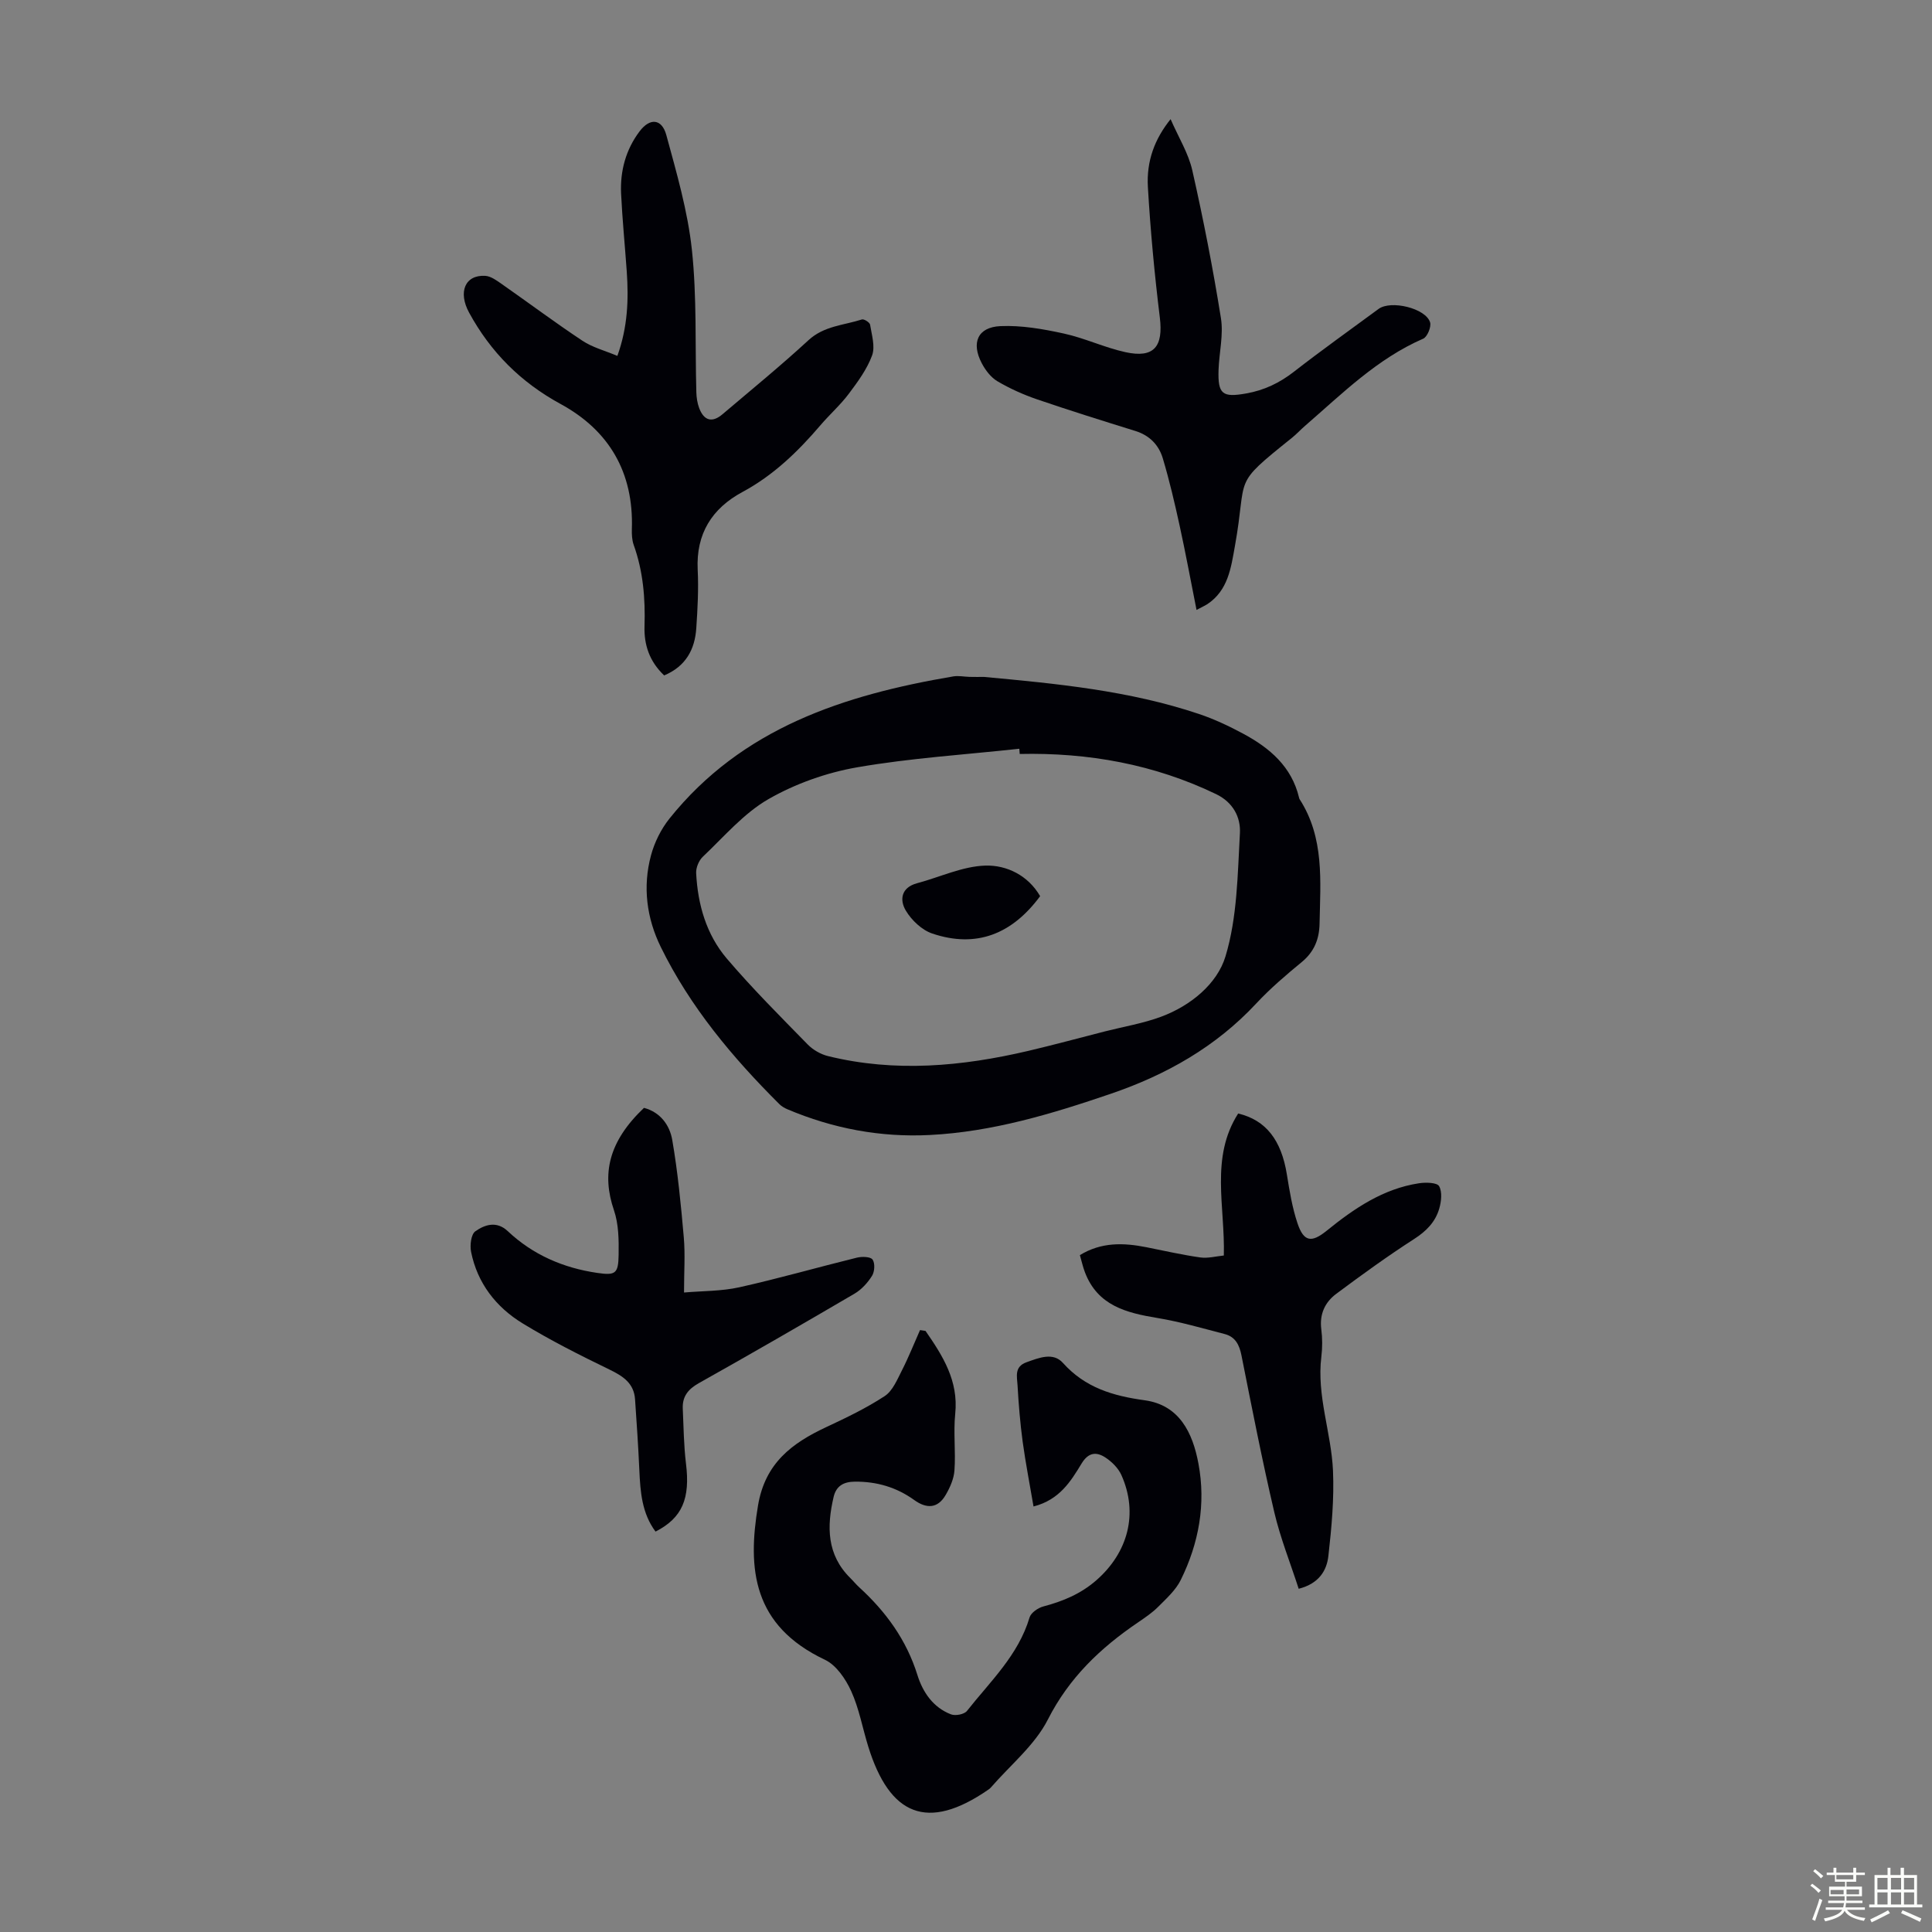
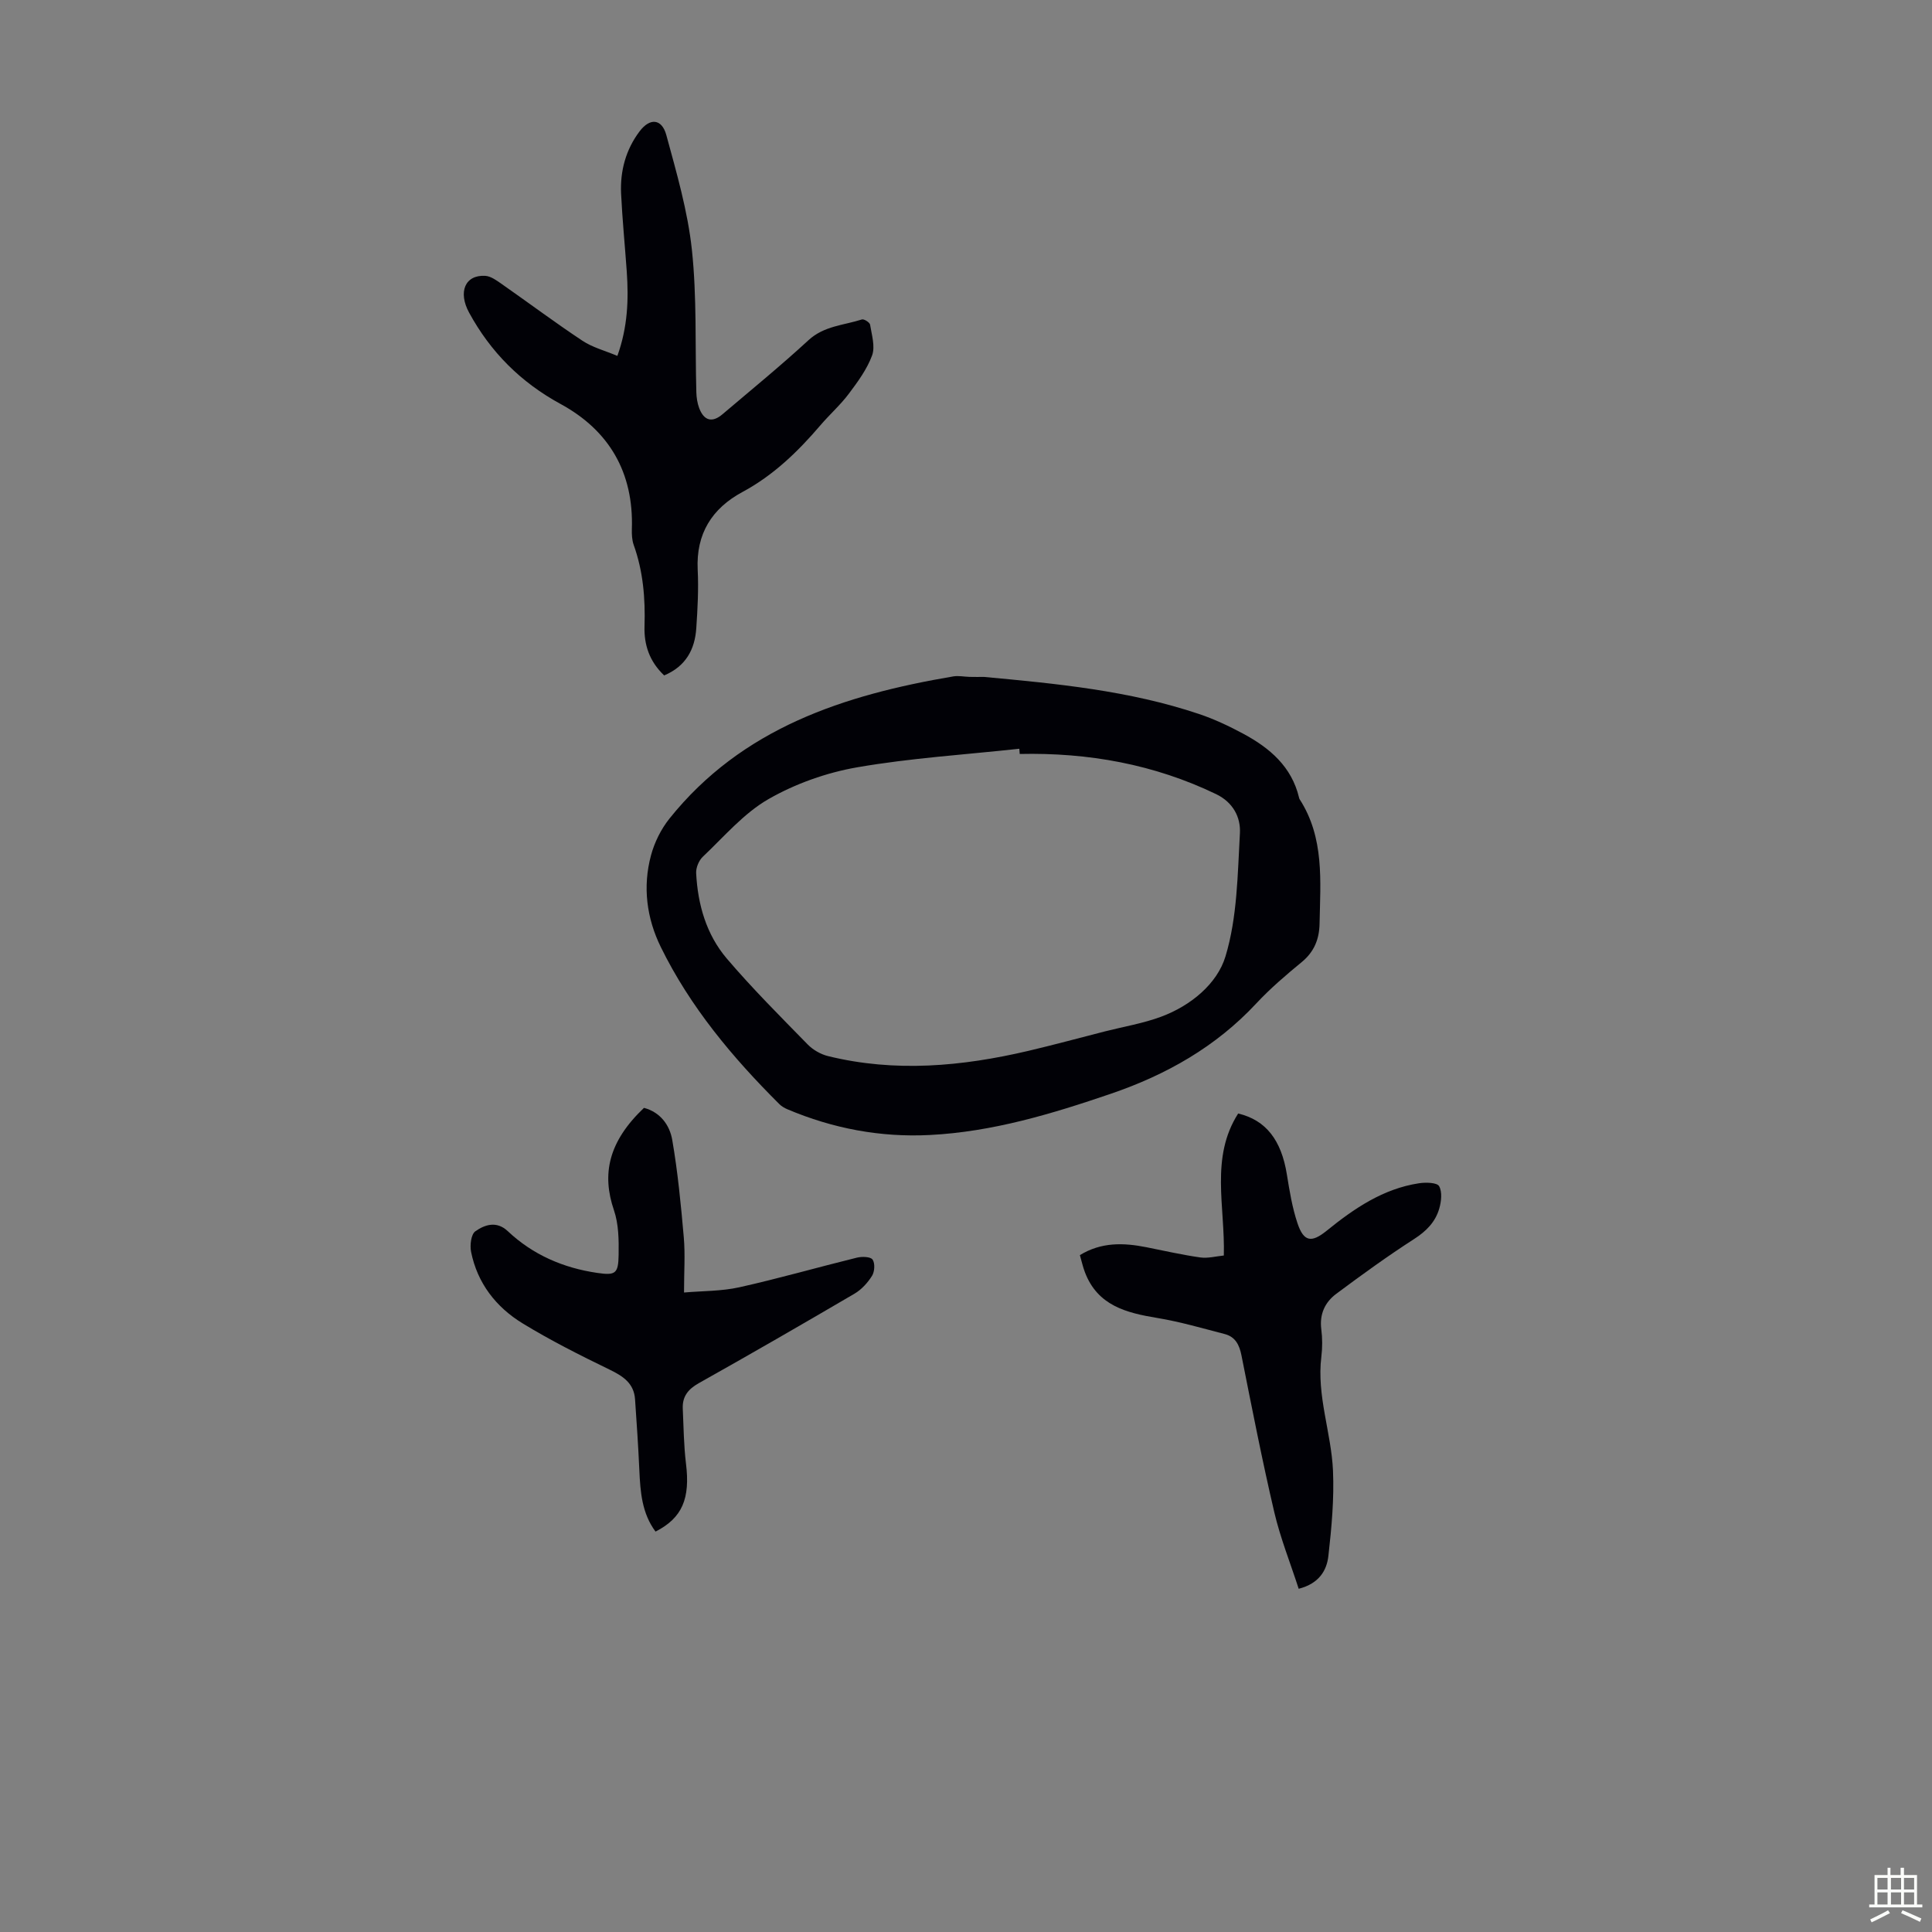
<svg xmlns="http://www.w3.org/2000/svg" enable-background="new 0 0 400 400" viewBox="0 0 400 400">
  <rect x="0" y="0" width="400" height="400" fill="#808080" stroke="none" />
-   <path d="m374.8 390.4.4-.4c.7.5 1.3 1 1.8 1.4l-.5.5c-.5-.6-1.1-1.1-1.7-1.5zm1 7.3-.6-.3c.5-1.4 1.1-2.8 1.5-4.3.2.1.4.2.6.3-.5 1.3-1 2.8-1.5 4.3zm-.4-10.3.4-.4c.4.3 1 .8 1.7 1.4l-.5.5c-.4-.5-1-1-1.6-1.5zm2.5.3h1.7v-1h.6v1h3.5v-1h.6v1h1.8v.5h-1.8v1.4h-2v1h3.2v2h-3.2v.9h3.3v.5h-3.4c0 .3-.1.6-.1.9h4v.5h-3.7c.7.9 1.9 1.5 3.8 1.7-.1.2-.2.4-.3.6-2.1-.4-3.5-1.1-4-2.1-.4 1-1.8 1.7-4 2.2-.1-.2-.2-.4-.3-.6 2.1-.4 3.4-1 3.8-1.8h-3.4v-.5h3.6c.1-.3.1-.6.2-.9h-3.3v-.5h3.4c0-.3 0-.6 0-.9h-3.2v-2h3.3v-1h-2.1v-1.4h-1.7v-.5zm1.1 3.5v1h2.7c0-.3 0-.4 0-.4 0-.1 0-.2 0-.2 0-.1 0-.2 0-.3h-2.7zm1.2-3v.9h3.5v-.9zm4.7 3h-2.6v.6.4h2.6z" fill="#fbfcfa" />
  <path d="m393.6 386.7h.6v1.5h2.7v6.1h1.1v.6h-11v-.6h1.1v-6.1h2.7v-1.5h.6v1.5h2.1v-1.5zm-2.7 8.8.4.6c-1.2.6-2.5 1.3-3.8 1.9-.1-.2-.2-.4-.3-.6 1.2-.6 2.5-1.2 3.7-1.9zm-2.2-6.7v2.4h2.1v-2.4zm0 3v2.5h2.1v-2.5zm2.8-3v2.4h2.1v-2.4zm0 3v2.5h2.1v-2.5zm6 6.1c-1.4-.7-2.7-1.3-3.9-1.8l.3-.6c1.5.6 2.7 1.2 3.9 1.7zm-1.2-9.1h-2.1v2.4h2.1zm-2.1 3v2.5h2.1v-2.5z" fill="#fbfcfa" />
  <g fill="#010106">
    <path d="m203.74 140.15c15.05 1.39 30.09 2.83 44.52 7.68 3.16 1.06 6.22 2.51 9.16 4.09 5.46 2.94 10 6.79 11.53 13.21.03.11.05.23.11.32 5.17 8 4.31 16.97 4.14 25.82-.06 3.15-1.11 5.79-3.67 7.9-3.28 2.7-6.54 5.48-9.43 8.58-8.37 8.99-18.65 14.79-30.14 18.71-12.19 4.16-24.5 7.88-37.47 8.53-10.21.52-20.03-1.34-29.45-5.32-.61-.26-1.22-.61-1.68-1.07-9.72-9.68-18.47-20.13-24.55-32.53-2.93-5.97-3.78-12.47-2.03-18.97.72-2.69 2.07-5.42 3.8-7.59 15.05-18.81 36.2-25.64 58.8-29.47 1.08-.18 2.22.07 3.34.1 1.01.03 2.02.01 3.02.01zm7.38 15.95c-.03-.36-.05-.72-.08-1.08-11.19 1.22-22.48 1.92-33.55 3.84-6.35 1.1-12.81 3.39-18.39 6.59-5.12 2.94-9.19 7.77-13.58 11.92-.82.77-1.44 2.26-1.39 3.38.33 6.51 2.1 12.71 6.33 17.69 5.28 6.2 11.07 11.98 16.77 17.81 1.1 1.12 2.7 2.04 4.23 2.41 13.9 3.41 27.72 2.13 41.45-1.09 5.31-1.25 10.57-2.68 15.85-4.03 3.89-.99 7.9-1.65 11.64-3.04 6.12-2.27 11.61-6.81 13.32-12.48 2.45-8.08 2.51-16.94 2.99-25.51.18-3.25-1.36-6.37-4.92-8.09-12.85-6.19-26.46-8.63-40.67-8.32z" />
-     <path d="m191.62 275.55c3.56 5.15 6.85 10.31 6.15 17.14-.4 3.88.12 7.84-.16 11.74-.12 1.75-.93 3.57-1.84 5.12-1.65 2.81-3.96 2.84-6.51 1-3.65-2.63-7.75-3.83-12.27-3.79-2.3.02-3.86.86-4.4 3.17-1.43 6.12-1.43 11.95 3.45 16.78.64.63 1.2 1.33 1.86 1.93 5.52 5.05 9.77 10.88 12.04 18.15 1.11 3.56 3.25 6.73 6.96 8.15.91.35 2.74 0 3.3-.71 4.81-6.1 10.64-11.54 12.96-19.36.29-.97 1.75-1.98 2.85-2.27 4.04-1.07 7.71-2.58 10.96-5.41 6.57-5.73 8.76-13.85 5.2-21.8-.64-1.42-1.95-2.73-3.28-3.61-1.85-1.22-3.52-1.15-4.96 1.23-2.24 3.69-4.57 7.51-9.95 8.89-.77-4.55-1.64-8.97-2.25-13.42-.52-3.87-.84-7.78-1.06-11.68-.1-1.77-.72-3.84 1.86-4.76 2.6-.93 5.51-2.14 7.55.15 4.6 5.13 10.36 6.82 16.91 7.72 7.22.99 9.95 6.78 11.13 13.09 1.58 8.38.09 16.52-3.66 24.12-1.04 2.11-2.96 3.83-4.66 5.54-1.25 1.26-2.77 2.27-4.24 3.28-7.74 5.26-14.21 11.41-18.61 20.07-2.7 5.31-7.77 9.42-11.79 14.06-.14.17-.32.31-.51.44-12.69 8.79-20.48 5.32-24.89-8.91-1.19-3.83-1.89-7.87-3.54-11.49-1.14-2.5-3.08-5.36-5.42-6.47-14.96-7.08-16.07-18.79-13.86-31.95 1.47-8.75 6.99-12.89 14.14-16.23 4.13-1.93 8.28-3.92 12.08-6.41 1.65-1.08 2.59-3.4 3.56-5.3 1.39-2.72 2.52-5.58 3.76-8.37.37.05.76.11 1.14.17z" />
    <path d="m137.51 139.84c-3.07-2.91-4.19-6.36-4.07-10.19.18-5.75-.28-11.37-2.24-16.83-.36-1.01-.41-2.2-.38-3.29.39-11.67-4.67-20.4-14.76-25.89-8.26-4.5-14.48-10.74-18.93-18.9-2.35-4.3-.83-7.87 3.33-7.63 1.18.07 2.38.97 3.43 1.7 5.58 3.9 11.03 7.98 16.7 11.74 2.08 1.38 4.63 2.04 7.23 3.13 2.15-5.96 2.35-11.7 1.94-17.52-.38-5.36-.91-10.7-1.17-16.07-.22-4.7.98-9.13 3.84-12.91 2.14-2.83 4.6-2.62 5.53.8 2.13 7.83 4.43 15.73 5.29 23.75 1.04 9.76.65 19.66.92 29.5.03 1.1.21 2.25.59 3.27 1 2.63 2.7 3.07 4.82 1.27 5.97-5.07 12.05-10.03 17.8-15.33 3.23-2.98 7.31-3.09 11.07-4.3.43-.14 1.61.61 1.69 1.07.34 2.12 1.09 4.53.42 6.37-1.05 2.86-2.96 5.46-4.82 7.94-1.74 2.32-3.95 4.27-5.84 6.48-4.67 5.47-9.75 10.4-16.18 13.86-6.32 3.4-9.64 8.66-9.27 16.11.2 4.01-.02 8.06-.29 12.07-.29 4.41-2.16 7.91-6.65 9.8z" />
-     <path d="m247.73 126.28c-1.23-6.18-2.27-11.83-3.5-17.45-1.02-4.67-2.11-9.34-3.48-13.92-.82-2.76-2.73-4.77-5.68-5.68-6.82-2.12-13.63-4.25-20.39-6.56-2.82-.97-5.6-2.22-8.17-3.73-1.35-.8-2.49-2.29-3.24-3.72-2.24-4.26-.85-7.49 3.86-7.7 4.34-.19 8.81.59 13.1 1.53 4.33.94 8.44 2.91 12.77 3.86 5.92 1.3 7.87-1.14 7.13-7.17-1.1-8.96-1.94-17.96-2.47-26.97-.33-5.5 1.45-10.06 4.7-14.1 1.64 3.78 3.7 7.06 4.5 10.63 2.29 10.12 4.28 20.32 5.92 30.57.55 3.44-.36 7.1-.49 10.67-.18 5.11.81 5.79 5.72 4.92 3.74-.66 6.91-2.18 9.9-4.51 5.73-4.46 11.66-8.68 17.51-12.99 2.54-1.87 9.72-.16 10.66 2.76.3.92-.57 3.03-1.42 3.4-9.55 4.15-16.78 11.39-24.46 18.04-.93.8-1.76 1.72-2.72 2.49-12.67 10.16-9.12 7.55-11.81 22.44-.81 4.51-1.41 9.14-5.71 12-.35.23-.76.41-2.23 1.19z" />
    <path d="m268.88 328.94c-1.72-5.32-3.79-10.48-5.05-15.84-2.52-10.77-4.64-21.64-6.8-32.49-.44-2.2-1.28-3.84-3.47-4.41-4.63-1.2-9.25-2.55-13.96-3.33-6.42-1.06-12.36-2.56-14.98-9.47-.43-1.13-.69-2.32-1.04-3.54 4.46-2.73 9.05-2.57 13.75-1.64 3.72.74 7.43 1.59 11.18 2.12 1.57.22 3.24-.24 4.87-.4.28-10.16-2.86-20.28 2.97-29.4 5.77 1.37 8.94 5.53 10.08 12.6.55 3.41 1.11 6.87 2.2 10.12 1.29 3.86 2.9 4.09 6.03 1.56 5.69-4.61 11.69-8.71 19.14-9.84 1.39-.21 3.71-.16 4.15.6.68 1.19.46 3.19.02 4.68-.8 2.74-2.67 4.64-5.17 6.25-5.53 3.56-10.87 7.43-16.14 11.36-2.34 1.74-3.5 4.21-3.1 7.34.24 1.87.24 3.82.01 5.7-.99 8.05 2.05 15.67 2.41 23.54.26 5.87-.29 11.82-.95 17.68-.34 3-1.9 5.72-6.15 6.81z" />
    <path d="m135.72 317.1c-2.82-3.79-3.15-8.21-3.35-12.7-.22-4.9-.55-9.79-.89-14.69-.23-3.34-2.5-4.8-5.3-6.16-6.1-2.96-12.2-6.03-17.98-9.56-5.5-3.36-9.37-8.32-10.67-14.82-.27-1.36 0-3.62.88-4.24 1.96-1.39 4.42-2.2 6.71-.04 5.21 4.91 11.5 7.62 18.52 8.65 3.77.55 4.38.18 4.44-3.73.05-3.09.01-6.38-.97-9.25-2.53-7.42-1.21-14.13 6.22-21.19 3.39.9 5.32 3.58 5.85 6.63 1.15 6.66 1.8 13.42 2.39 20.17.31 3.54.05 7.12.05 11.43 3.81-.33 7.73-.26 11.44-1.08 8.17-1.82 16.23-4.14 24.36-6.14 1.04-.25 2.8-.21 3.23.39.54.77.44 2.5-.1 3.37-.9 1.44-2.18 2.85-3.63 3.7-10.7 6.27-21.44 12.47-32.26 18.54-2.22 1.25-3.41 2.78-3.3 5.26.17 3.78.21 7.59.66 11.34.91 7.29-.76 11.29-6.3 14.12z" />
-     <path d="m215.35 185.54c-5.78 7.82-13.17 10.83-22.33 7.74-2.15-.72-4.29-2.75-5.48-4.75-1.32-2.21-.99-4.78 2.34-5.67 4.73-1.26 9.41-3.51 14.15-3.65 4.39-.12 8.82 2.02 11.32 6.33z" />
  </g>
</svg>